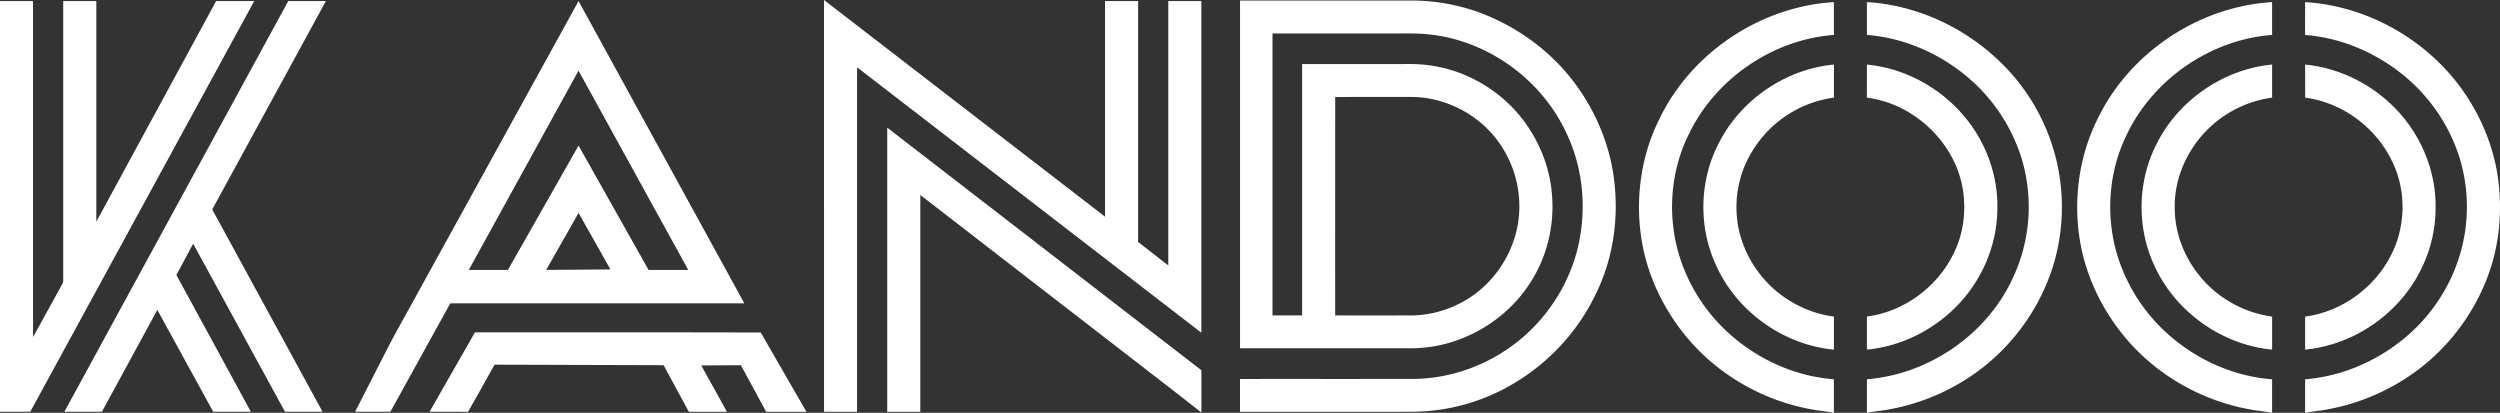
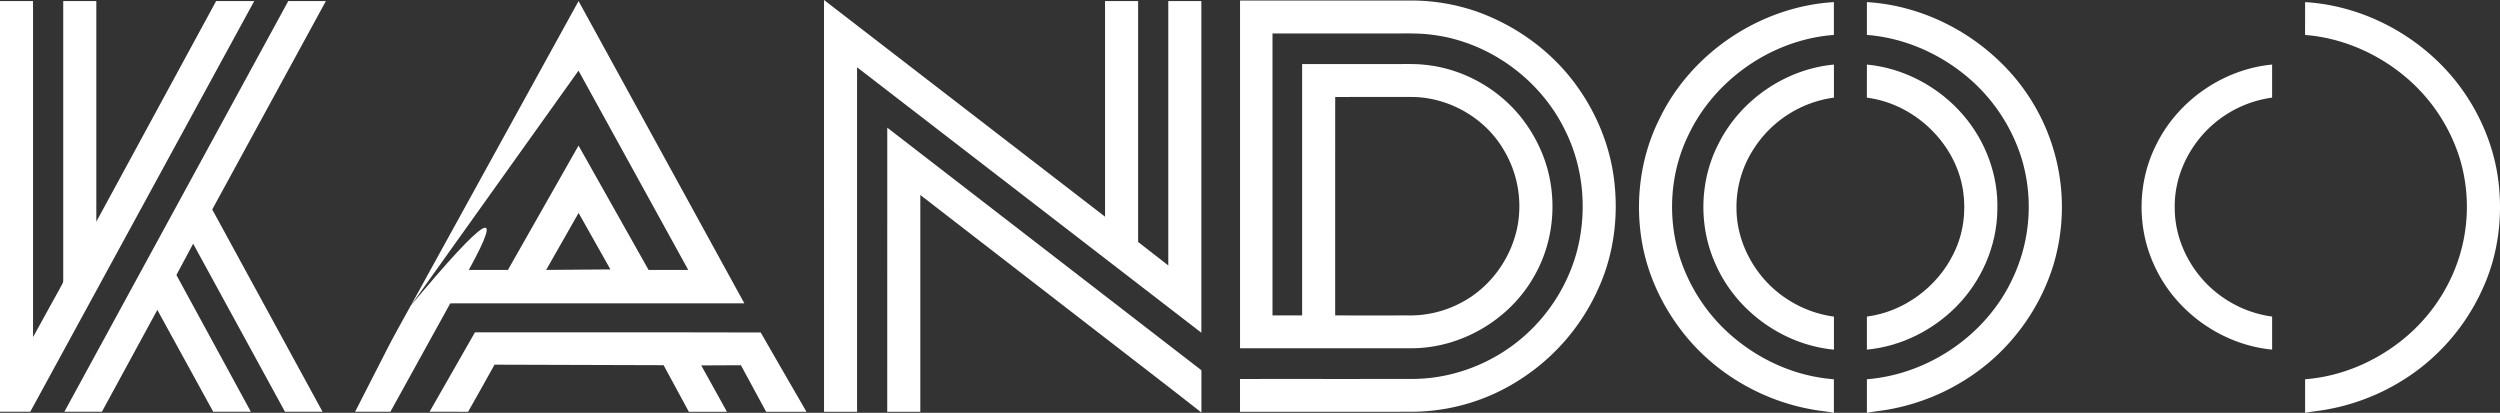
<svg xmlns="http://www.w3.org/2000/svg" width="2361.91" height="390.03" viewBox="0 0 2361.91 390.03">
  <rect x="0" y="0" width="2361.91" height="390.03" fill="#333333" stroke="none" />
  <defs>
    <style>.cls-1{fill:#fff;}</style>
  </defs>
  <g id="Vrstva_2" data-name="Vrstva 2">
    <g id="Vrstva_1-2" data-name="Vrstva 1">
      <g id="Vrstva_2-2" data-name="Vrstva 2">
        <g id="Layer_1" data-name="Layer 1">
          <g id="_2b2b2bff" data-name=" 2b2b2bff">
            <path class="cls-1" d="M778.49,0h0Q911.29,102.33,1044,204.73q.06-101.85,0-203.72h31.25V228.6q14.25,11.1,28.51,22.19V1H1135V314.36Q972.35,189,809.73,63.57V389.05H778.52Q778.49,194.52,778.49,0Z" />
            <path class="cls-1" d="M0,1H31.21V318.49c8.82-15.93,17.54-31.92,26.38-47.85.91-1.77,2.28-3.48,2.15-5.57V1H91V209.44Q147.63,105.22,204.19,1h36Q134.43,195,28.61,389H0Z" />
            <path class="cls-1" d="M272.35,1h35.54Q254.21,99.46,200.51,197.9q52.1,95.55,104.2,191.08H269.23q-43.4-79.37-86.74-158.74-7.91,14.81-15.83,29.58Q201.81,324.42,237,389c-11.85,0-23.71.07-35.56,0q-26.31-48.17-52.8-96.22Q122.43,340.86,96.28,389H60.82Q166.56,195,272.35,1Z" />
-             <path class="cls-1" d="M388,288.9Q467.31,144.9,546.6,1q78.31,142.77,156.61,285.55-138.91.09-277.82.06Q397.17,337.84,368.84,389H335.49q14.28-28,28.6-55.94c7.47-15,15.89-29.45,23.88-44.15M546.56,66.75Q494.75,160.88,442.93,255h36.95q33.38-58.71,66.7-117.45,33.1,58.71,66.17,117.46h37.47Q598.4,160.87,546.56,66.75M516,255q30.36-.19,60.72-.46-15-26.68-30.09-53.37Q531.24,228.05,516,255Z" />
+             <path class="cls-1" d="M388,288.9Q467.31,144.9,546.6,1q78.31,142.77,156.61,285.55-138.91.09-277.82.06Q397.17,337.84,368.84,389H335.49q14.28-28,28.6-55.94c7.47-15,15.89-29.45,23.88-44.15Q494.75,160.88,442.93,255h36.95q33.38-58.71,66.7-117.45,33.1,58.71,66.17,117.46h37.47Q598.4,160.87,546.56,66.75M516,255q30.36-.19,60.72-.46-15-26.68-30.09-53.37Q531.24,228.05,516,255Z" />
            <path class="cls-1" d="M1171.5.5H1333a188.21,188.21,0,0,1,64.35,11.19c33.34,12.31,63.51,33.41,85.91,61.07,21.74,27,36.53,59.76,41.29,94.16,5,36,.41,73.6-14.94,106.69a197.66,197.66,0,0,1-73.86,85.18A189.15,189.15,0,0,1,1335,389c-54.5.15-109,.05-163.49.06v-31c54.52-.08,109,.05,163.57-.07,38-.21,75.55-14.86,104.18-39.79a164.14,164.14,0,0,0,49.81-78c10.8-38.46,7.58-81-10.33-116.88-23.49-48.62-72.47-84.08-126.14-90.52-12.11-1.59-24.33-1.14-36.5-1.2H1202.21V298h28V60.52H1321c8,0,16-.24,24,.57,36.93,3.32,72,23,94.26,52.62a139.7,139.7,0,0,1,19.42,35.56c13.41,36.53,10,79-9.8,112.61C1426,301.94,1381.14,328.44,1335,329c-54.49.11-109,0-163.46,0V.48M1261.43,298q34.27.06,68.55,0a102.41,102.41,0,0,0,48.79-11.16c28.87-14.32,49.7-43.18,55.23-74.81a103.29,103.29,0,0,0-13.09-70c-17.2-29.88-50.58-49.37-84.94-50.4-24.84-.12-49.68,0-74.52,0Q1261.41,194.76,1261.43,298Z" />
            <path class="cls-1" d="M1567.93,112C1598.1,49.56,1663.46,6.11,1732.59,2V33c-58.33,4.38-112.79,42.06-137.64,95-16.91,34.78-19.69,75.91-8.62,112.87a164.1,164.1,0,0,0,50.67,77.2c26.7,22.83,60.43,37.64,95.59,40.23V390h-.47c-6.35-1.41-12.85-1.78-19.22-3-46.86-8.06-90.73-33.19-120.76-70.14-22-27.08-37.26-60-41.87-94.74C1545.13,184.72,1550.94,145.75,1567.93,112Z" />
            <path class="cls-1" d="M1763.79,2c47,2.8,92.13,23.77,125.8,56.41a190.39,190.39,0,0,1,49.82,193.8,197.64,197.64,0,0,1-60.68,90.57A202.28,202.28,0,0,1,1787,386.35c-7.52,1.6-15.21,2.06-22.71,3.65h-.5V358.3c58.22-4.62,112.9-41.94,137.57-95a158.21,158.21,0,0,0,8.88-112.62,164.36,164.36,0,0,0-50.73-77.32C1832.72,50.56,1799,35.73,1763.79,33Q1763.76,17.49,1763.79,2Z" />
-             <path class="cls-1" d="M1981.94,111.93C2012.12,49.55,2077.47,6.11,2146.59,2V33c-58.59,4.4-113.26,42.39-138,95.66-16.85,35.09-19.37,76.57-7.85,113.66A164.26,164.26,0,0,0,2052.06,319c26.53,22.32,59.84,36.77,94.53,39.33V390h-.46c-6.34-1.4-12.83-1.78-19.19-3-47.58-8.17-92.08-33.95-122.15-71.82-21.31-26.78-36-59.12-40.53-93.15C1959.14,184.65,1965,145.7,1981.94,111.93Z" />
            <path class="cls-1" d="M2177.79,2c56.64,3.42,110.75,33.11,145.05,78.13,20,26.46,33.46,58,37.55,91,4.13,33.35-.06,67.94-13.61,98.8a197.68,197.68,0,0,1-59.55,77.32,202.9,202.9,0,0,1-87.8,39.42c-7,1.42-14.17,1.84-21.15,3.35h-.5v-31.7c33.16-2.58,65.06-15.91,91-36.5a163.65,163.65,0,0,0,49.3-64.65,158.3,158.3,0,0,0,5.7-107.86,164.48,164.48,0,0,0-51.33-76.8c-26.63-22.3-60-36.79-94.71-39.49Q2177.76,17.5,2177.79,2Z" />
            <path class="cls-1" d="M1624,135c20.71-40.8,63-69.75,108.63-74V92.23A107,107,0,0,0,1656,142a100.24,100.24,0,0,0-15.43,55c.14,34.68,19.84,68.06,49.06,86.35a106.13,106.13,0,0,0,43,15.76v31.22c-48-4.54-92.18-36.33-111.63-80.33C1604.44,213.92,1605.49,170.22,1624,135Z" />
            <path class="cls-1" d="M1763.79,61c35.14,3.32,68.37,21.27,91.23,48,21,24.51,33,56.68,32,89-.27,34.25-15,67.84-39.12,92-22.38,22.45-52.48,37.34-84.13,40.32V299.1c34.92-4.54,66.54-27.88,81.89-59.46,9.13-18.21,12-39.28,9-59.38-6.73-45-46-82.31-90.91-88Q1763.76,76.61,1763.79,61Z" />
            <path class="cls-1" d="M2037,137c20.35-41.81,63.29-71.64,109.61-76V92.23a107,107,0,0,0-76.22,49.2c-10.42,16.52-16.27,36-15.77,55.56.14,34.66,19.83,68,49,86.32a106.3,106.3,0,0,0,43,15.77V330.3c-47.38-4.48-91.18-35.59-111-78.86C2018.75,215.73,2019.19,172.28,2037,137Z" />
-             <path class="cls-1" d="M2177.79,61c34.2,3.23,66.58,20.32,89.37,45.89,21.84,24.5,34.58,57.16,33.9,90.07,0,29.37-10.61,58.38-28.79,81.36-22.9,28.94-57.64,48.49-94.48,52V299.1c33.69-4.38,64.3-26.25,80.21-56.15,14.69-27,15.83-61,2.84-88.82-14.91-32.8-47.22-57.24-83-61.89Q2177.77,76.63,2177.79,61Z" />
            <path class="cls-1" d="M838.26,120.64q148.41,114.57,296.8,229.18v39.94c-30.18-23.8-60.79-47.07-91.14-70.67Q956.7,251.67,869.48,184.22V389.05H838.24Q838.26,254.84,838.26,120.64Z" />
            <path class="cls-1" d="M405.85,389q21.4-37.5,42.85-75c90,.1,180-.15,270,.13,14.27,25.06,28.87,49.93,43.24,74.93H723.83c-8-14.66-15.87-29.36-23.84-44q-18.75,0-37.49.17c8.09,14.63,16.24,29.23,24.32,43.85h-36c-8-14.66-15.89-29.38-23.87-44.06q-79.86-.19-159.72-.49c-8.34,14.83-16.5,29.77-25,44.54C430.13,388.93,418,389,405.85,389Z" />
          </g>
        </g>
      </g>
    </g>
  </g>
</svg>